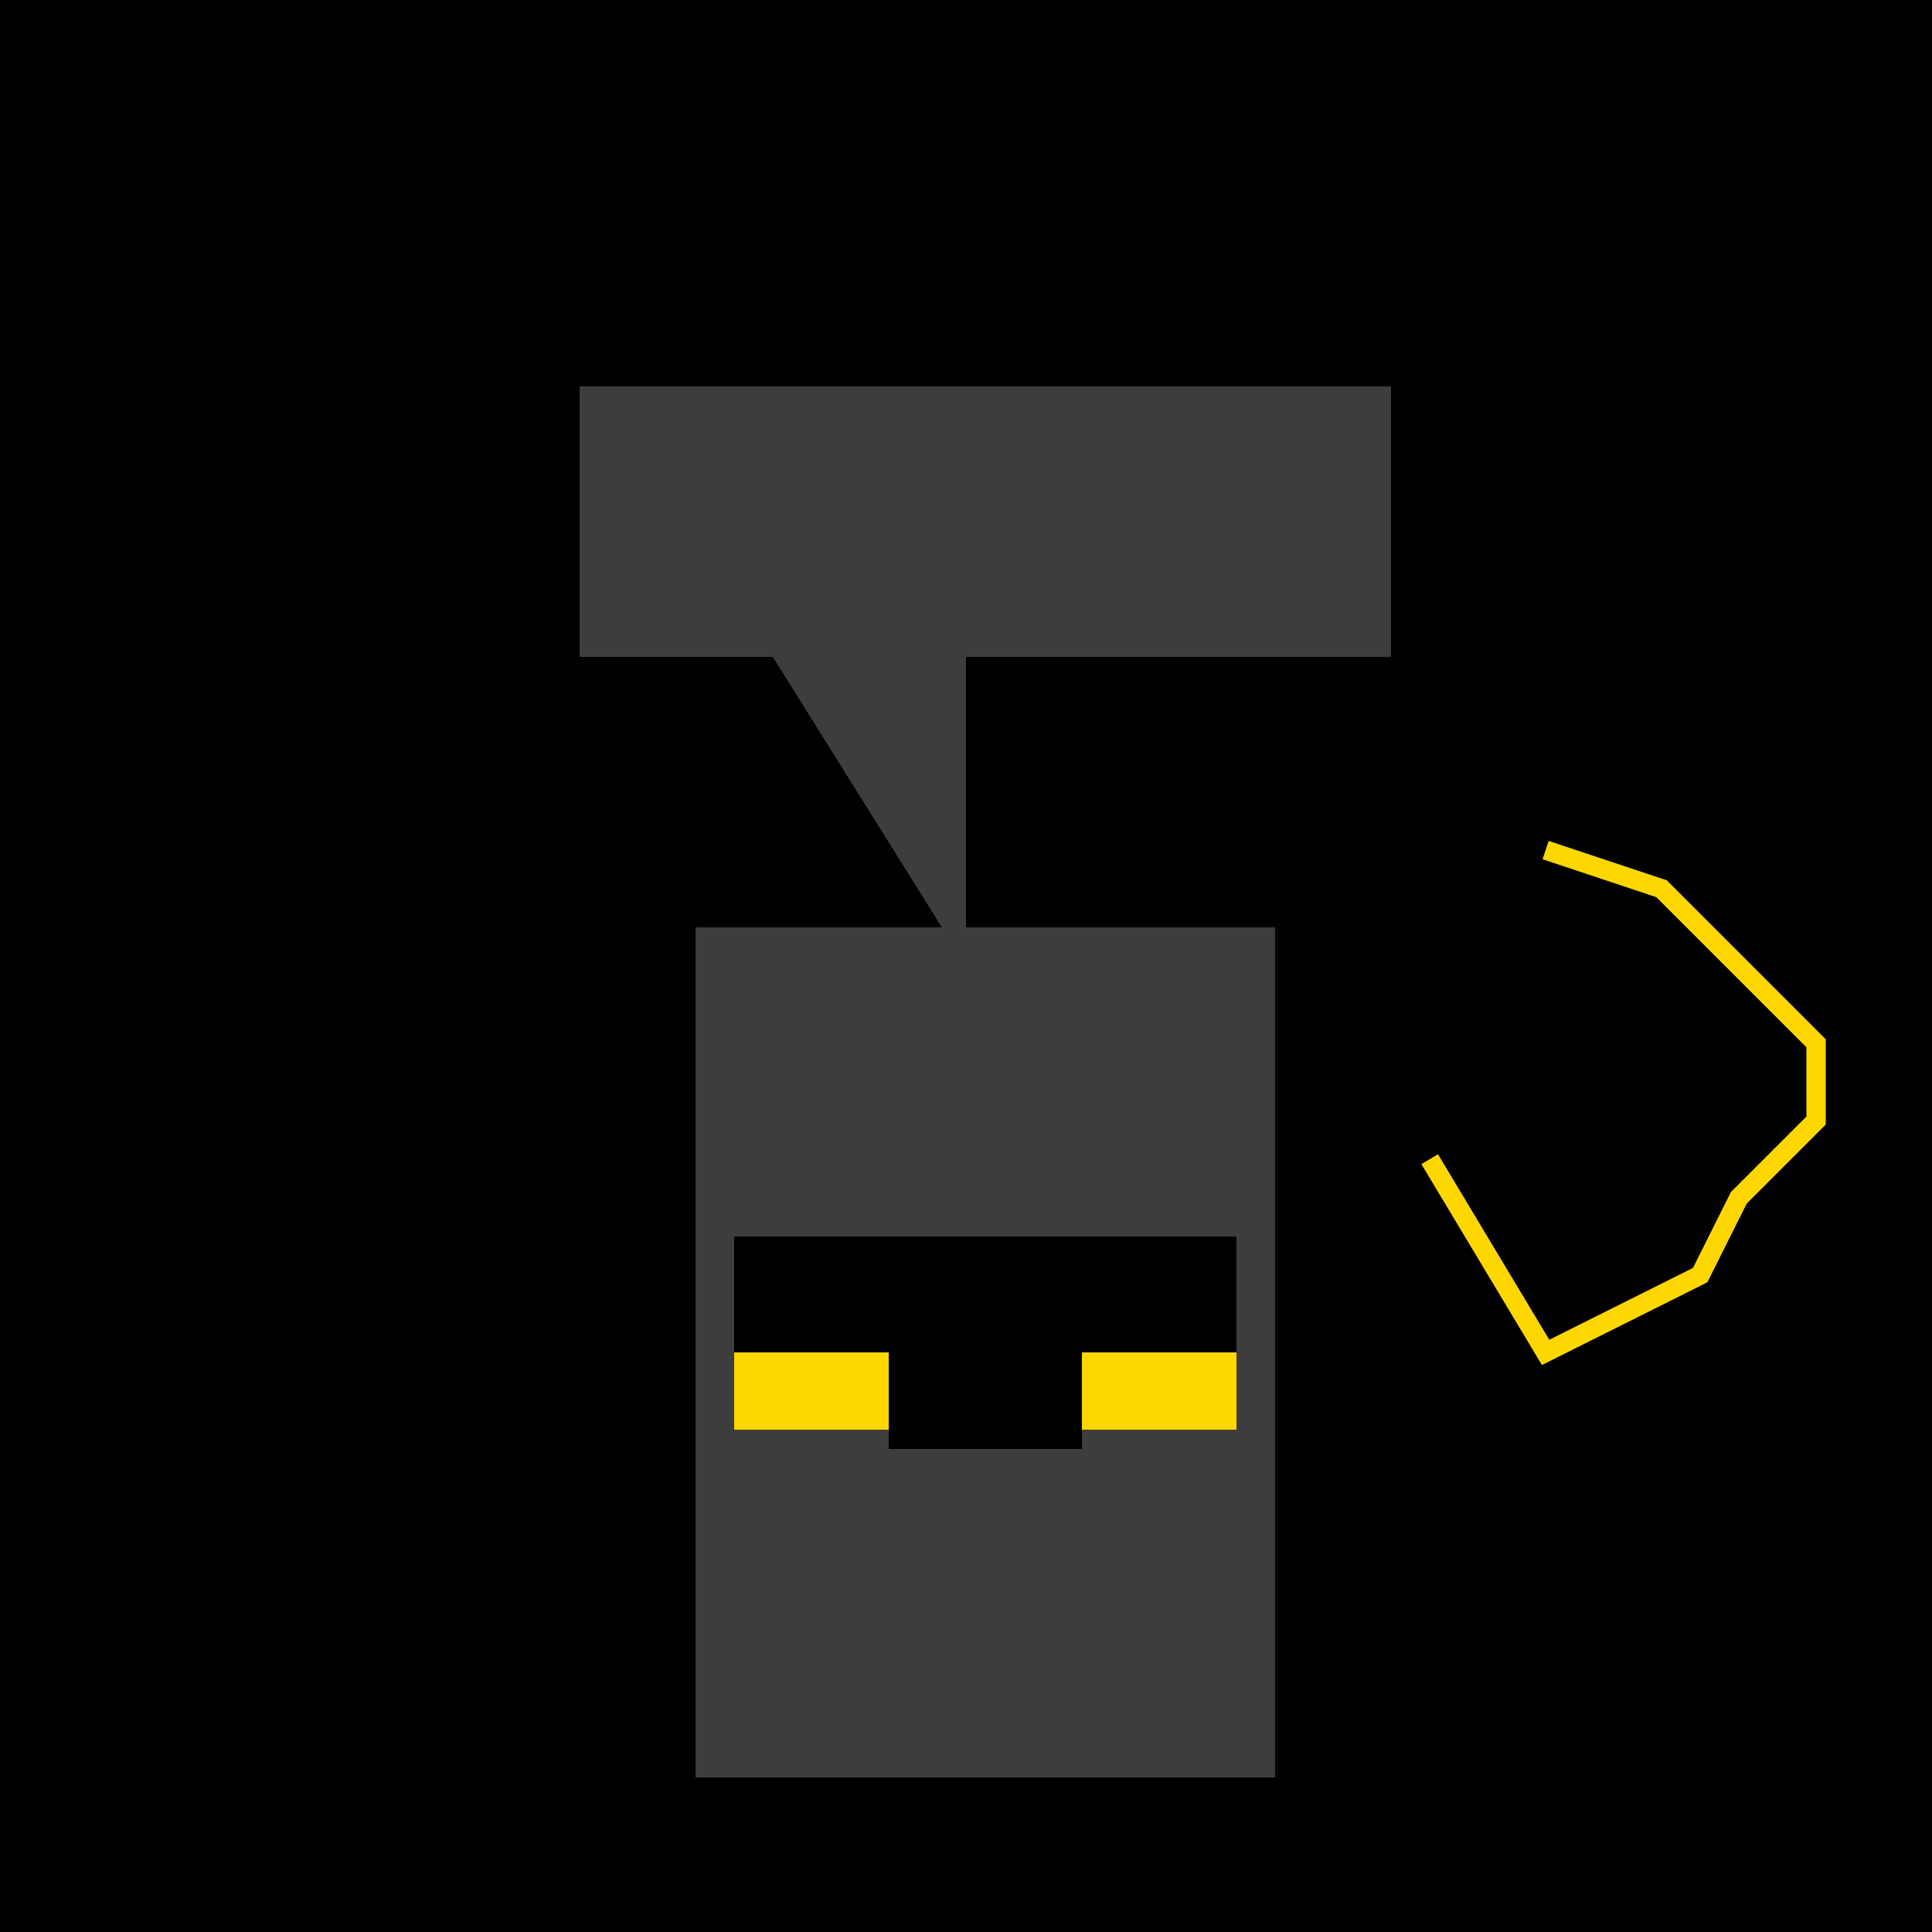
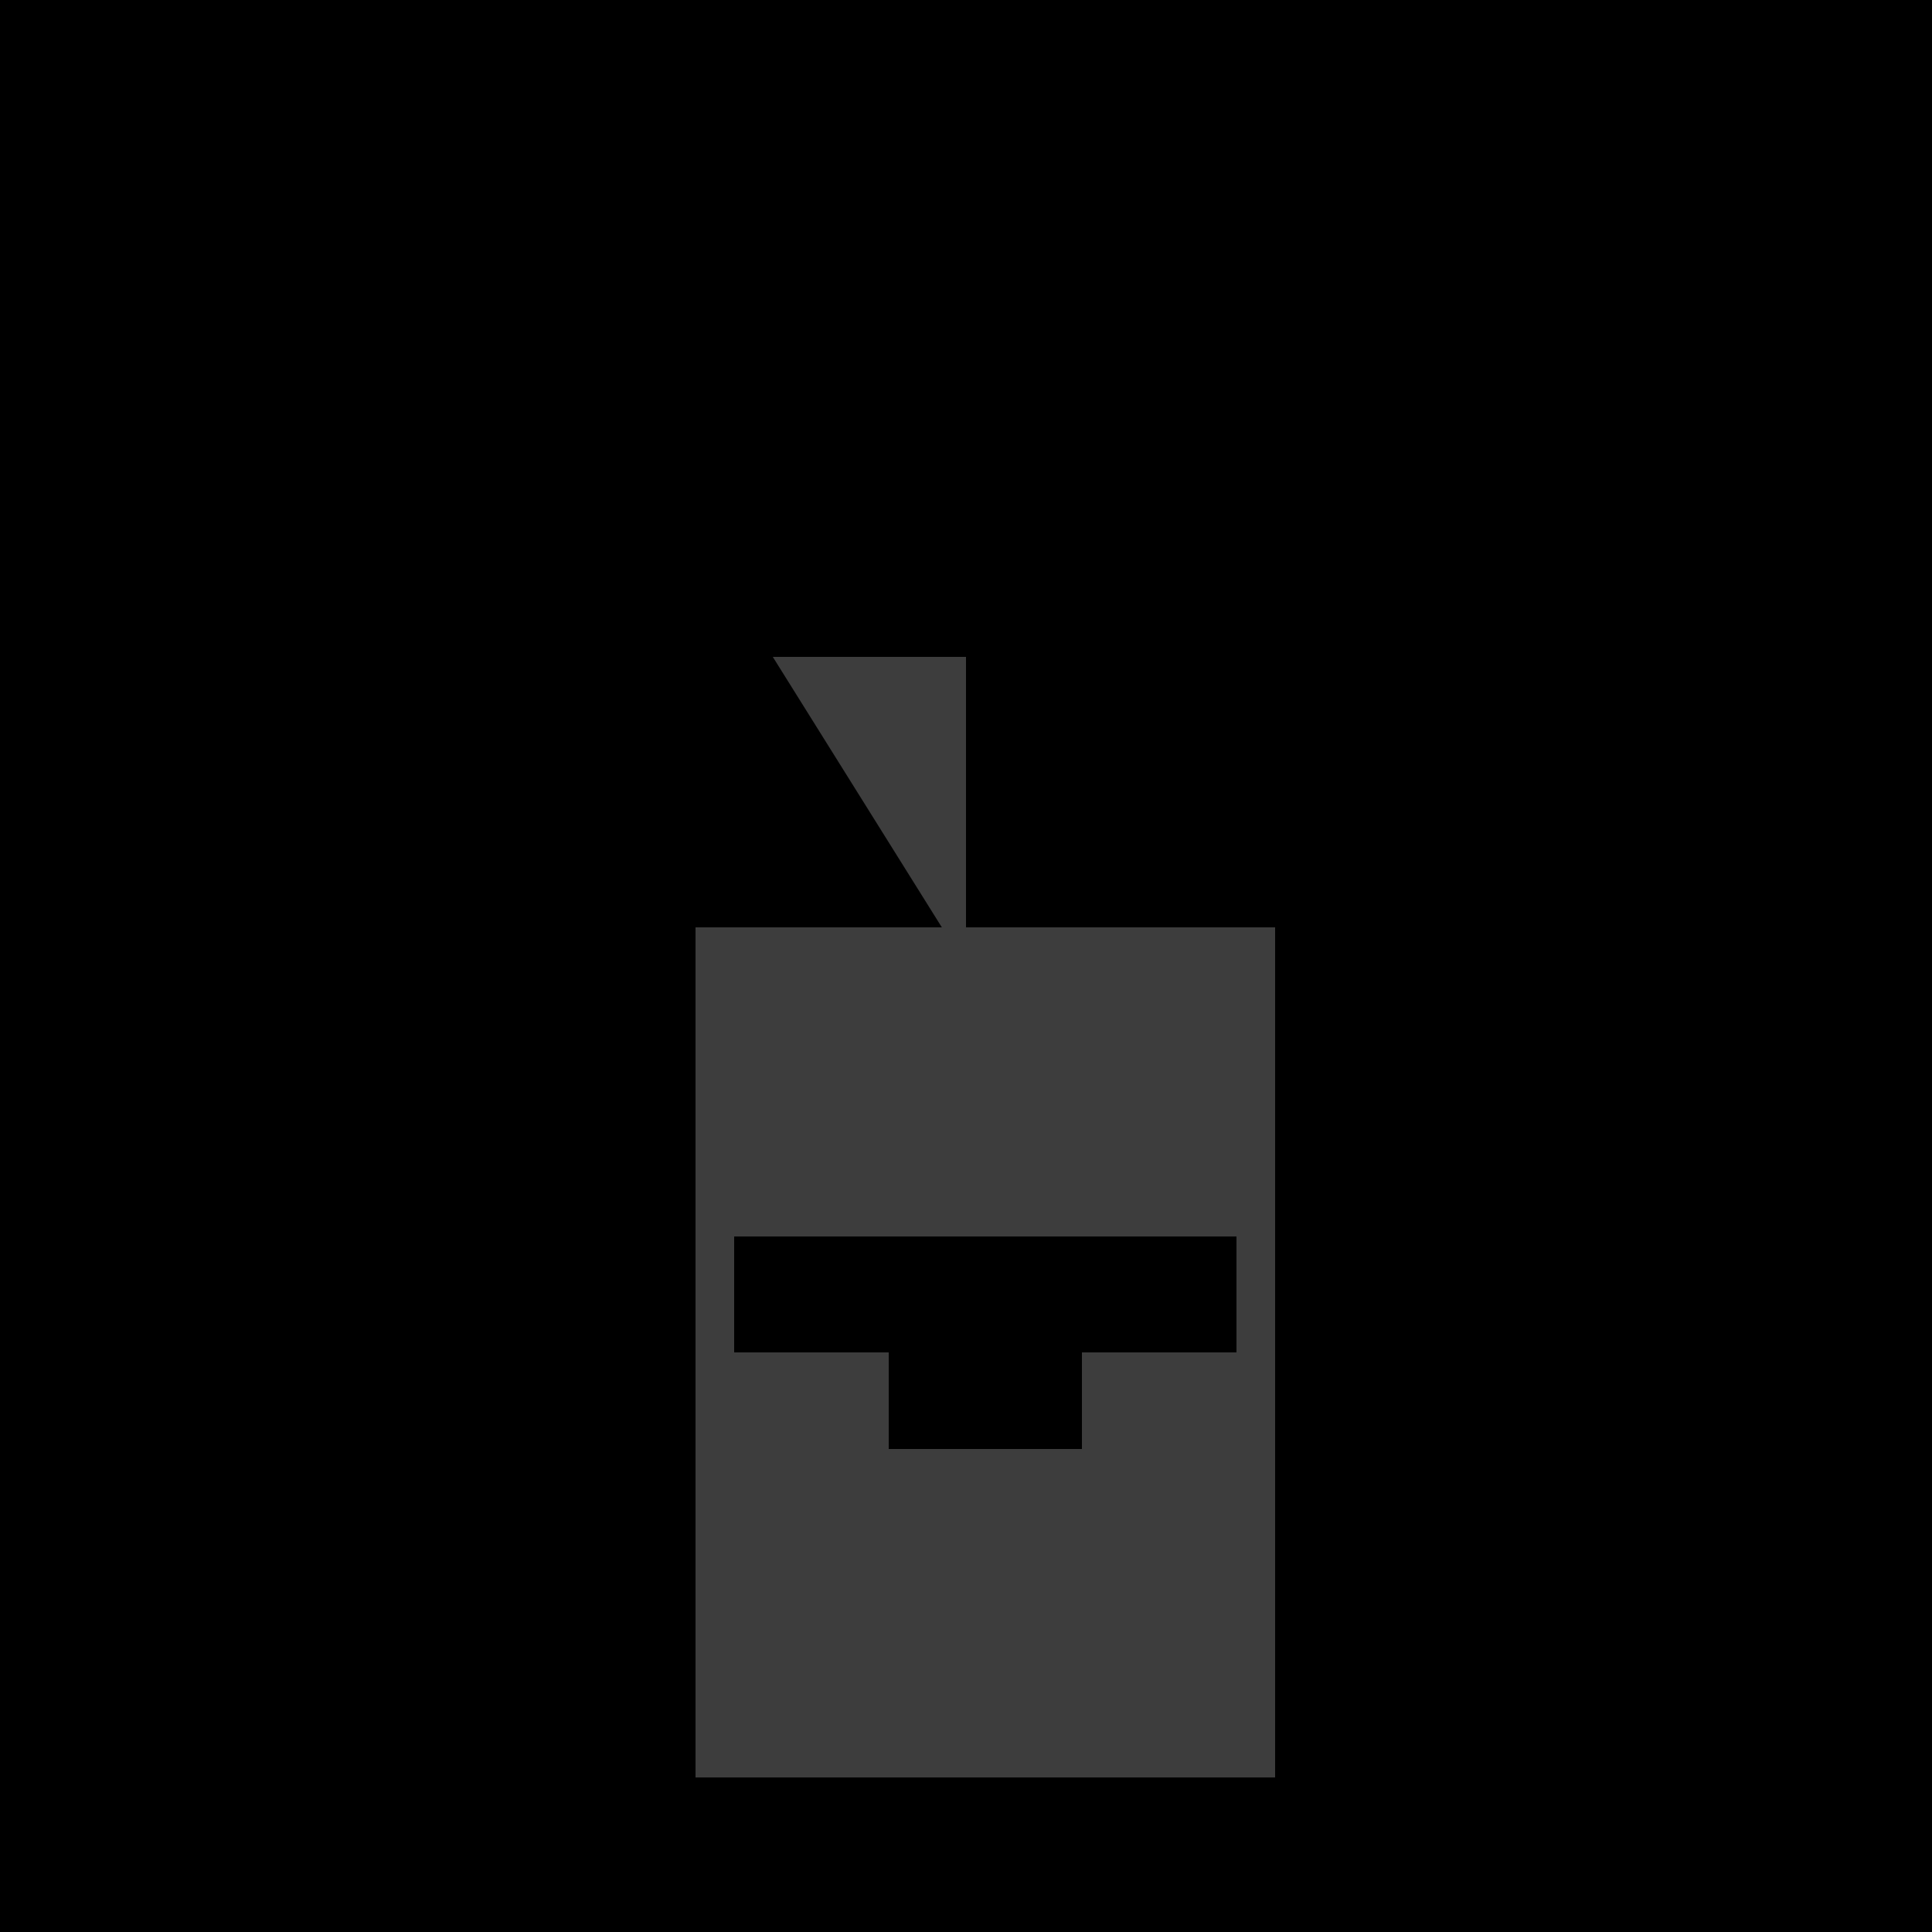
<svg xmlns="http://www.w3.org/2000/svg" width="500" height="500">
  <defs />
  <g>
    <rect fill="#000000" stroke="none" x="0" y="0" width="512" height="512" />
-     <rect fill="#3D3D3D" stroke="none" x="150" y="100" width="210" height="70" />
    <rect fill="#000000" stroke="none" x="200" y="170" width="110" height="70" />
    <path fill="#3D3D3D" stroke="none" paint-order="stroke fill markers" d=" M 200 170 L 250 250 L 310 250 L 310 240 L 260 240 L 260 170 Z" />
    <path fill="#000000" stroke="none" paint-order="stroke fill markers" d=" M 250 250 L 260 240 L 260 170 L 250 170 Z" />
-     <path fill="none" stroke="#FFD700" paint-order="fill stroke markers" d=" M 370 300 L 400 350 L 420 340 L 440 330 L 450 310 L 470 290 L 470 270 L 450 250 L 430 230 L 400 220" stroke-miterlimit="10" stroke-width="5" stroke-dasharray="" />
    <rect fill="#3D3D3D" stroke="none" x="180" y="240" width="150" height="220" />
    <rect fill="#000000" stroke="none" x="190" y="320" width="130" height="30" />
-     <rect fill="#FFD700" stroke="none" x="190" y="350" width="130" height="20" />
    <rect fill="#000000" stroke="none" x="230" y="345" width="50" height="30" />
    <rect fill="#000000" stroke="none" x="200" y="460" width="70" height="30" />
    <rect fill="#000000" stroke="none" x="270" y="460" width="70" height="30" />
    <rect fill="#000000" stroke="none" x="160" y="290" width="20" height="50" />
-     <rect fill="#000000" stroke="none" x="330" y="290" width="20" height="50" />
  </g>
</svg>